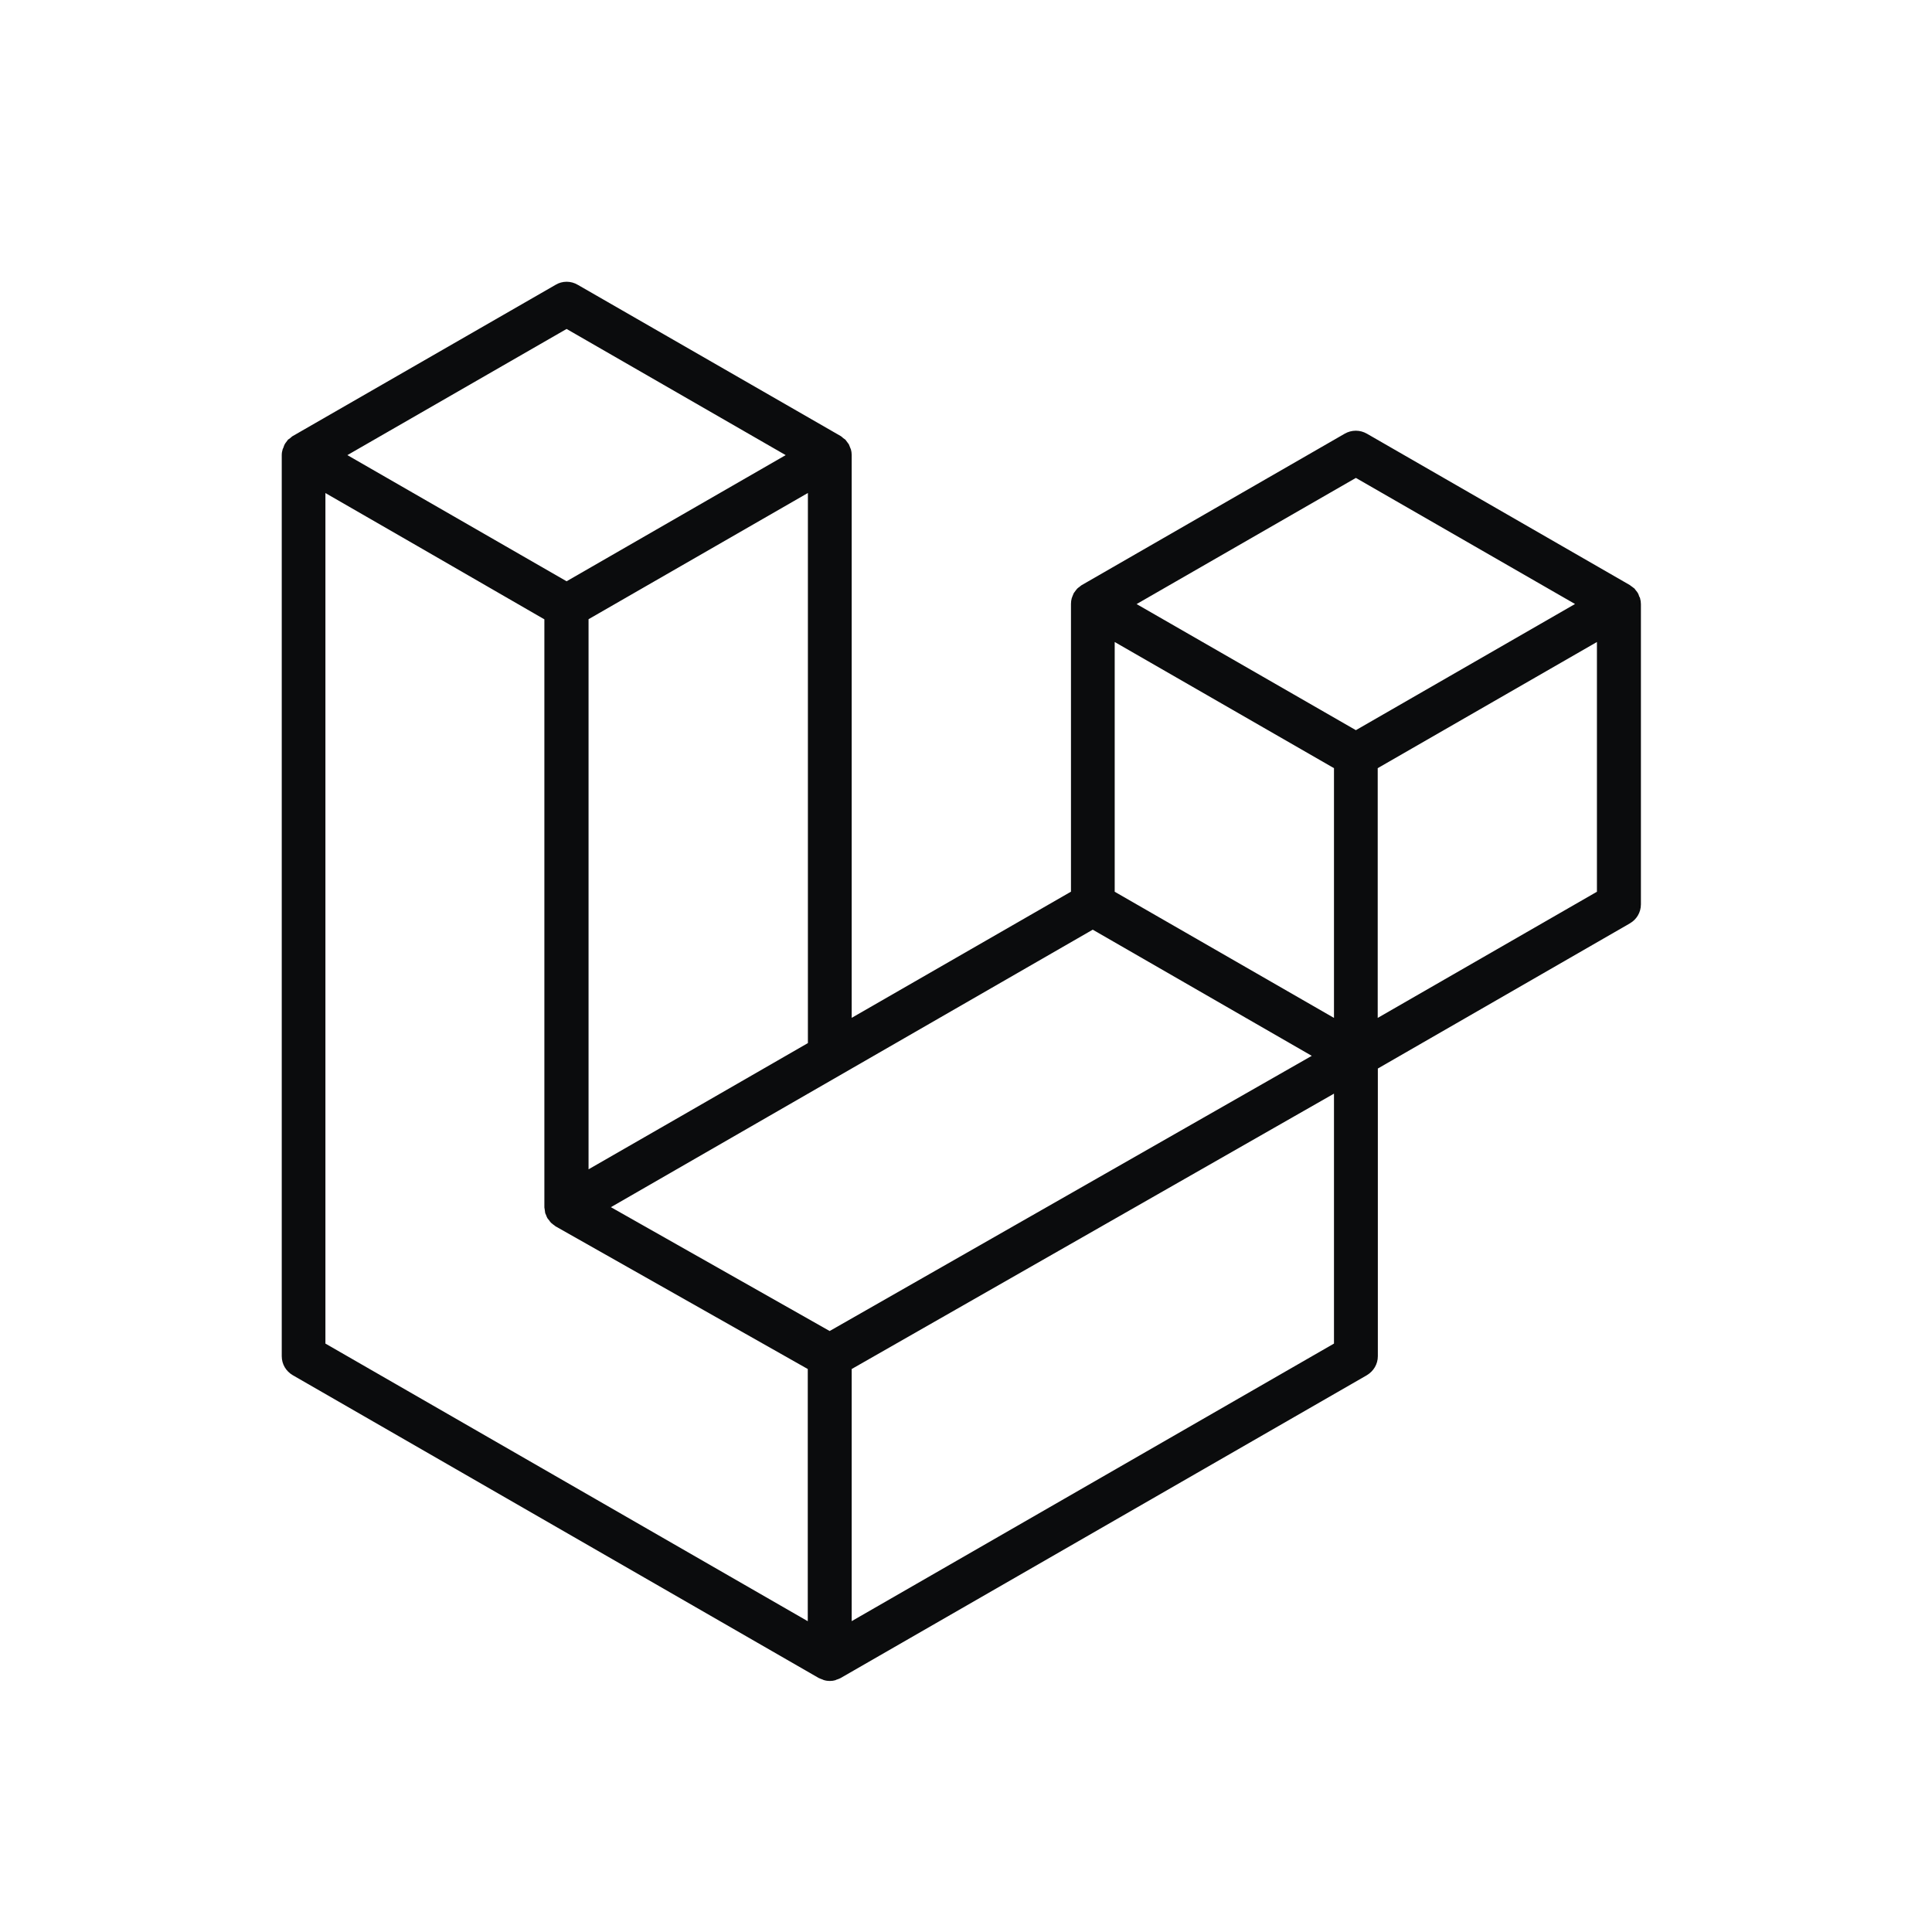
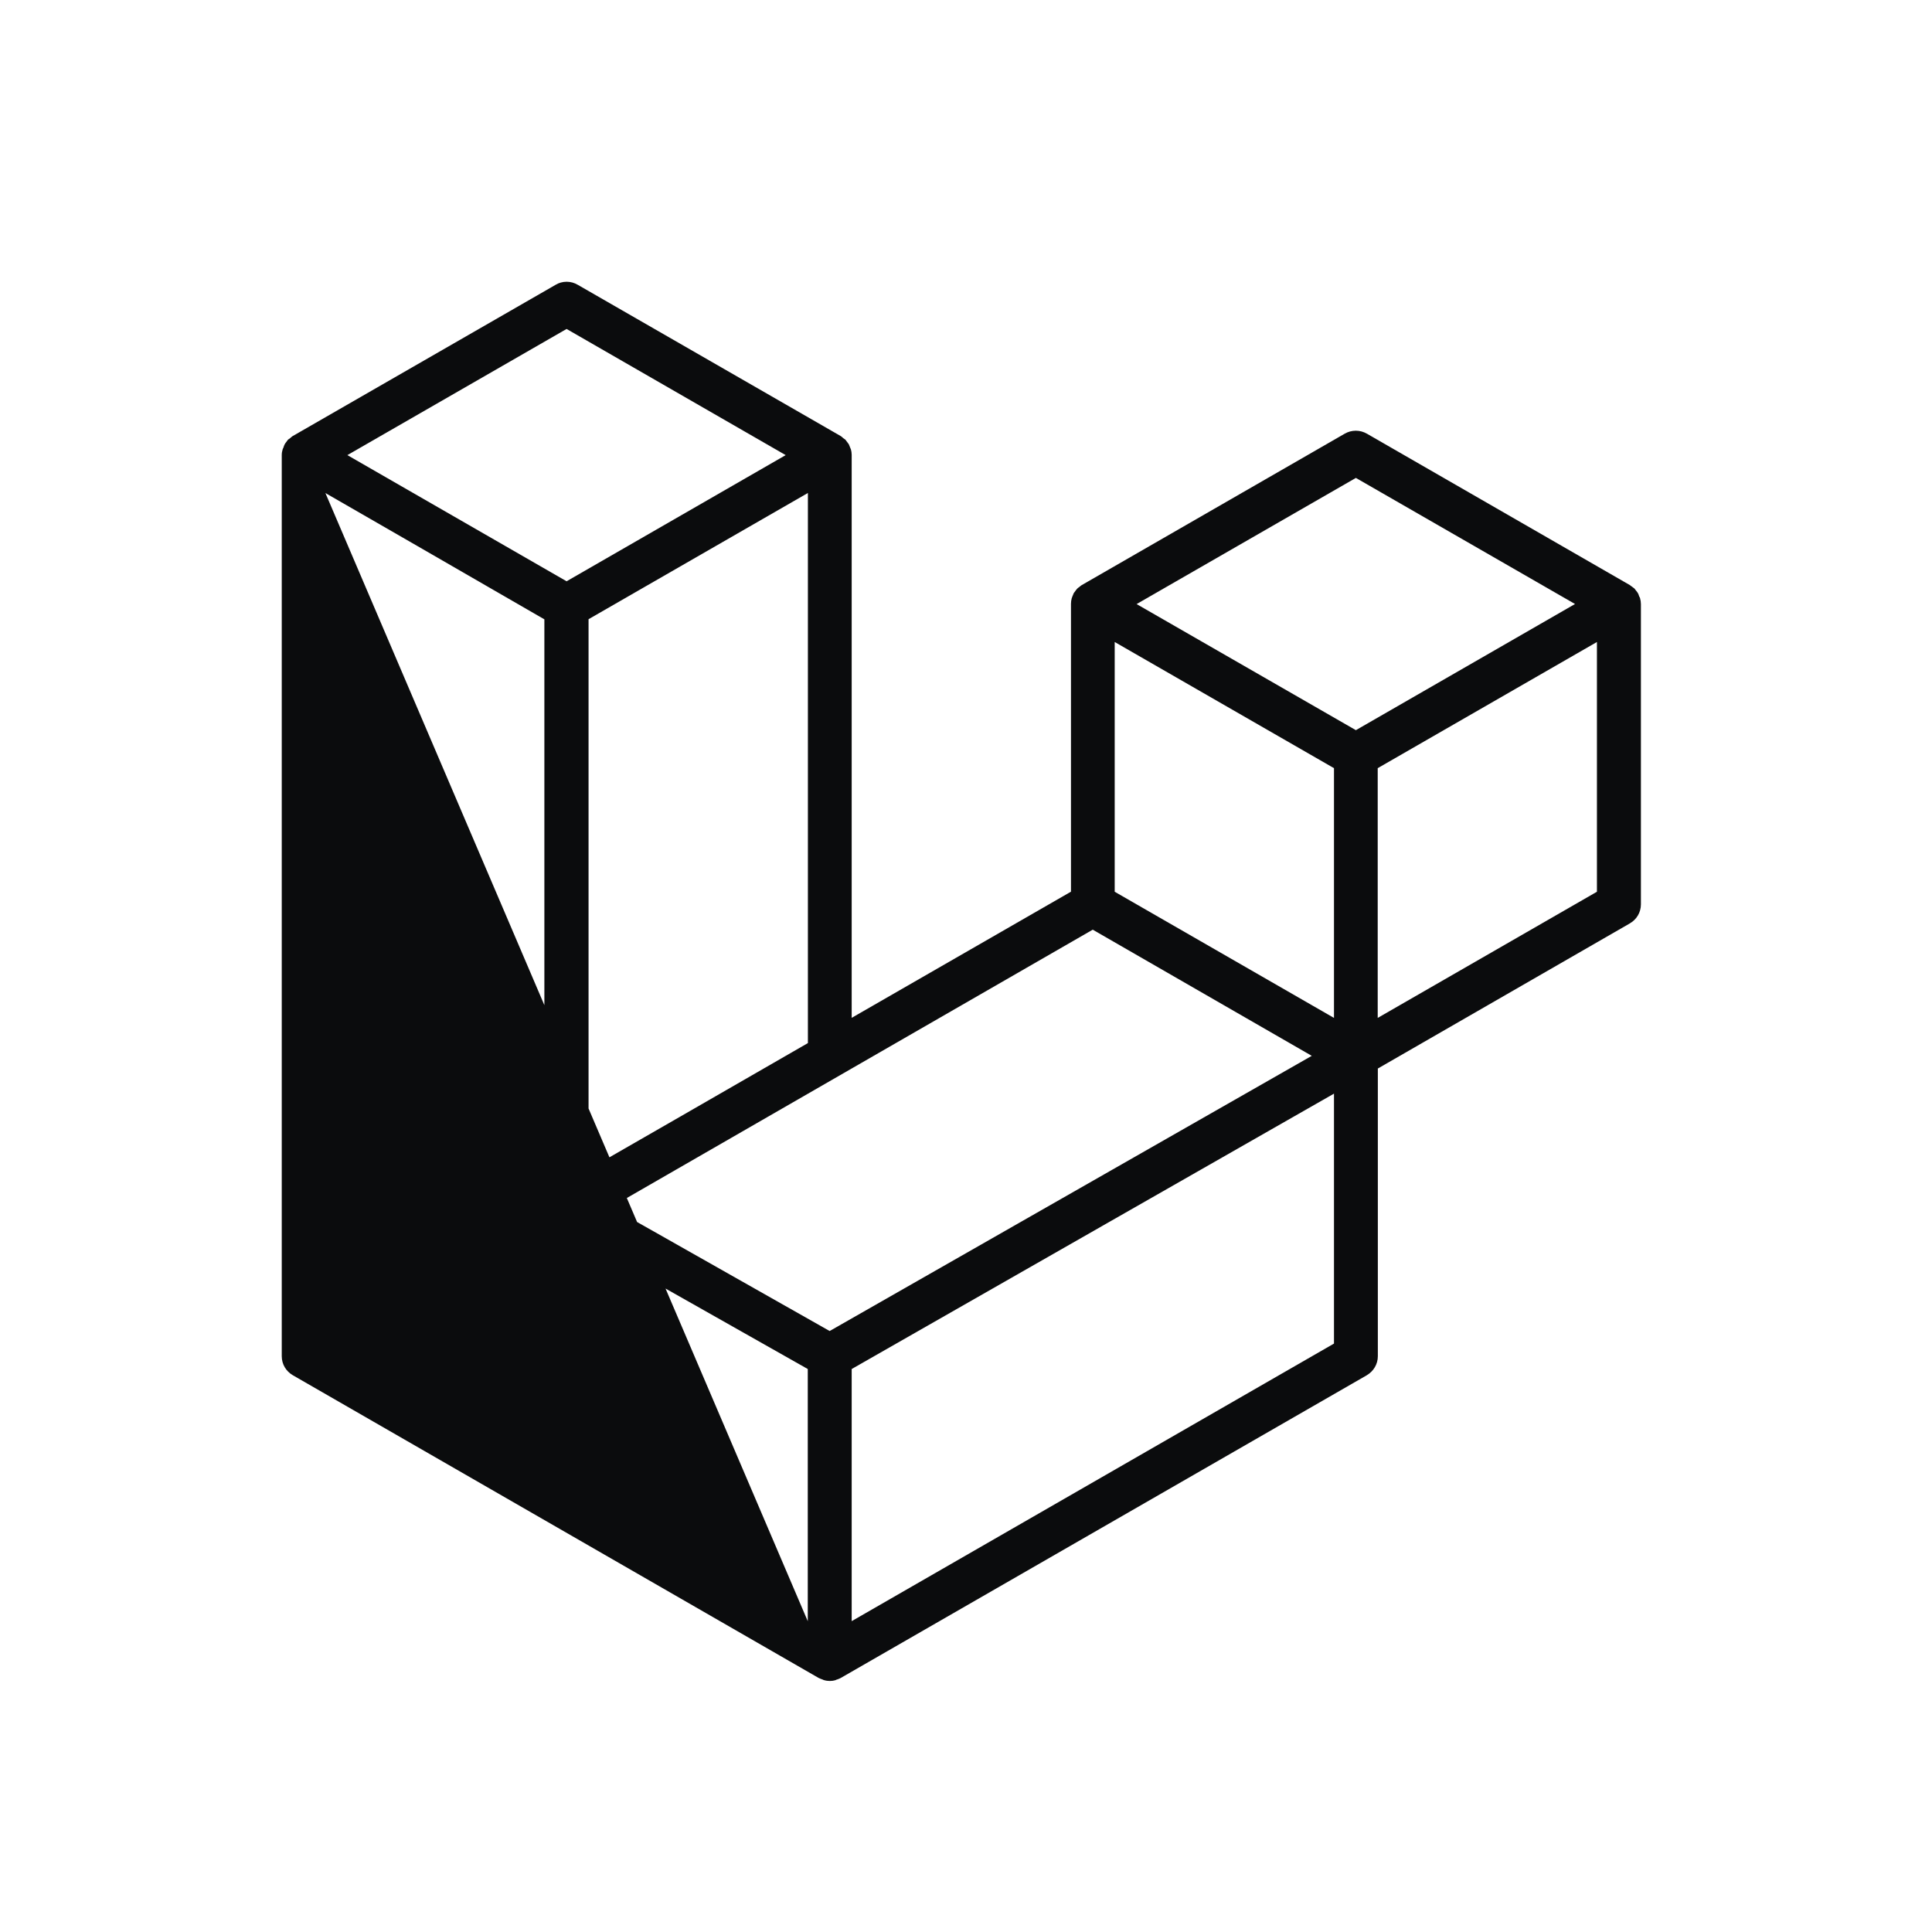
<svg xmlns="http://www.w3.org/2000/svg" width="30" height="30" viewBox="0 0 30 30" fill="none">
-   <path d="M12.883 20.668L20.369 16.395L16.968 14.436L9.486 18.745L12.883 20.668ZM20.714 11.928L17.309 9.969V13.847L20.714 15.806L20.714 11.928ZM21.054 7.421L17.649 9.38L21.054 11.338L24.457 9.379L21.054 7.421ZM10.569 17.335L12.545 16.197V7.655L9.139 9.615V18.157L10.569 17.335ZM8.798 5.108L5.394 7.067L8.798 9.026L12.2 7.067L8.798 5.108ZM5.053 7.656V20.863L12.543 25.174V21.258L8.626 19.042C8.613 19.032 8.603 19.022 8.589 19.014C8.579 19.004 8.568 18.997 8.558 18.989L8.557 18.987C8.546 18.977 8.537 18.965 8.529 18.952L8.529 18.951C8.519 18.942 8.511 18.931 8.504 18.919L8.503 18.919H8.501C8.495 18.908 8.489 18.893 8.483 18.879L8.483 18.876C8.478 18.866 8.472 18.853 8.467 18.84L8.466 18.838C8.463 18.823 8.461 18.805 8.459 18.788V18.786C8.457 18.775 8.455 18.762 8.453 18.75V18.749V9.617L6.48 8.478L5.053 7.656ZM20.714 20.863V16.982L13.225 21.258V25.173L20.714 20.863ZM24.797 13.847V9.969L21.393 11.928V15.806L24.797 13.847ZM25.467 9.291C25.475 9.318 25.48 9.349 25.48 9.381V14.043C25.48 14.169 25.412 14.278 25.31 14.337L25.309 14.338L21.395 16.592V21.059C21.395 21.184 21.327 21.293 21.226 21.353L21.225 21.354L13.054 26.056C13.036 26.065 13.016 26.074 12.996 26.08L12.993 26.08L12.972 26.09C12.946 26.098 12.916 26.102 12.885 26.102C12.855 26.102 12.825 26.098 12.796 26.089L12.798 26.09C12.787 26.087 12.779 26.083 12.77 26.078L12.771 26.079C12.749 26.071 12.73 26.064 12.712 26.055L12.715 26.057L4.546 21.354C4.443 21.294 4.375 21.185 4.375 21.059V7.068C4.375 7.036 4.38 7.005 4.389 6.977L4.388 6.979C4.391 6.968 4.397 6.961 4.401 6.95C4.407 6.93 4.414 6.912 4.422 6.896L4.422 6.898C4.427 6.887 4.434 6.877 4.442 6.868L4.472 6.827L4.506 6.803C4.519 6.792 4.53 6.781 4.543 6.772H4.544L8.63 4.421C8.678 4.392 8.737 4.375 8.799 4.375C8.861 4.375 8.92 4.392 8.97 4.422L8.969 4.421L13.056 6.772C13.069 6.781 13.081 6.791 13.092 6.802L13.127 6.827C13.138 6.839 13.145 6.854 13.157 6.867C13.165 6.876 13.172 6.886 13.179 6.897L13.18 6.897C13.187 6.912 13.194 6.929 13.2 6.947L13.201 6.95L13.213 6.978C13.22 7.003 13.225 7.033 13.225 7.063C13.225 7.064 13.225 7.066 13.225 7.067V15.805L16.63 13.846V9.379V9.377C16.63 9.347 16.634 9.317 16.642 9.288L16.641 9.29C16.644 9.281 16.65 9.272 16.652 9.261C16.66 9.24 16.667 9.223 16.675 9.206L16.674 9.209C16.68 9.198 16.69 9.191 16.697 9.178C16.708 9.165 16.716 9.151 16.727 9.14C16.737 9.13 16.748 9.122 16.759 9.115L16.76 9.114C16.773 9.105 16.783 9.093 16.797 9.085H16.798L20.883 6.733C20.932 6.705 20.991 6.688 21.053 6.688C21.115 6.688 21.174 6.705 21.224 6.734L21.223 6.733L25.308 9.085C25.322 9.095 25.332 9.105 25.346 9.113C25.357 9.123 25.369 9.13 25.379 9.138C25.39 9.151 25.399 9.166 25.41 9.178C25.418 9.187 25.425 9.197 25.431 9.207L25.432 9.208C25.441 9.224 25.448 9.241 25.453 9.26L25.454 9.262C25.46 9.271 25.464 9.28 25.468 9.29L25.467 9.291Z" fill="#0B0C0D" />
+   <path d="M12.883 20.668L20.369 16.395L16.968 14.436L9.486 18.745L12.883 20.668ZM20.714 11.928L17.309 9.969V13.847L20.714 15.806L20.714 11.928ZM21.054 7.421L17.649 9.38L21.054 11.338L24.457 9.379L21.054 7.421ZM10.569 17.335L12.545 16.197V7.655L9.139 9.615V18.157L10.569 17.335ZM8.798 5.108L5.394 7.067L8.798 9.026L12.2 7.067L8.798 5.108ZM5.053 7.656L12.543 25.174V21.258L8.626 19.042C8.613 19.032 8.603 19.022 8.589 19.014C8.579 19.004 8.568 18.997 8.558 18.989L8.557 18.987C8.546 18.977 8.537 18.965 8.529 18.952L8.529 18.951C8.519 18.942 8.511 18.931 8.504 18.919L8.503 18.919H8.501C8.495 18.908 8.489 18.893 8.483 18.879L8.483 18.876C8.478 18.866 8.472 18.853 8.467 18.84L8.466 18.838C8.463 18.823 8.461 18.805 8.459 18.788V18.786C8.457 18.775 8.455 18.762 8.453 18.75V18.749V9.617L6.48 8.478L5.053 7.656ZM20.714 20.863V16.982L13.225 21.258V25.173L20.714 20.863ZM24.797 13.847V9.969L21.393 11.928V15.806L24.797 13.847ZM25.467 9.291C25.475 9.318 25.48 9.349 25.48 9.381V14.043C25.48 14.169 25.412 14.278 25.31 14.337L25.309 14.338L21.395 16.592V21.059C21.395 21.184 21.327 21.293 21.226 21.353L21.225 21.354L13.054 26.056C13.036 26.065 13.016 26.074 12.996 26.08L12.993 26.08L12.972 26.09C12.946 26.098 12.916 26.102 12.885 26.102C12.855 26.102 12.825 26.098 12.796 26.089L12.798 26.09C12.787 26.087 12.779 26.083 12.77 26.078L12.771 26.079C12.749 26.071 12.73 26.064 12.712 26.055L12.715 26.057L4.546 21.354C4.443 21.294 4.375 21.185 4.375 21.059V7.068C4.375 7.036 4.38 7.005 4.389 6.977L4.388 6.979C4.391 6.968 4.397 6.961 4.401 6.95C4.407 6.93 4.414 6.912 4.422 6.896L4.422 6.898C4.427 6.887 4.434 6.877 4.442 6.868L4.472 6.827L4.506 6.803C4.519 6.792 4.53 6.781 4.543 6.772H4.544L8.63 4.421C8.678 4.392 8.737 4.375 8.799 4.375C8.861 4.375 8.92 4.392 8.97 4.422L8.969 4.421L13.056 6.772C13.069 6.781 13.081 6.791 13.092 6.802L13.127 6.827C13.138 6.839 13.145 6.854 13.157 6.867C13.165 6.876 13.172 6.886 13.179 6.897L13.18 6.897C13.187 6.912 13.194 6.929 13.2 6.947L13.201 6.95L13.213 6.978C13.22 7.003 13.225 7.033 13.225 7.063C13.225 7.064 13.225 7.066 13.225 7.067V15.805L16.63 13.846V9.379V9.377C16.63 9.347 16.634 9.317 16.642 9.288L16.641 9.29C16.644 9.281 16.65 9.272 16.652 9.261C16.66 9.24 16.667 9.223 16.675 9.206L16.674 9.209C16.68 9.198 16.69 9.191 16.697 9.178C16.708 9.165 16.716 9.151 16.727 9.14C16.737 9.13 16.748 9.122 16.759 9.115L16.76 9.114C16.773 9.105 16.783 9.093 16.797 9.085H16.798L20.883 6.733C20.932 6.705 20.991 6.688 21.053 6.688C21.115 6.688 21.174 6.705 21.224 6.734L21.223 6.733L25.308 9.085C25.322 9.095 25.332 9.105 25.346 9.113C25.357 9.123 25.369 9.13 25.379 9.138C25.39 9.151 25.399 9.166 25.41 9.178C25.418 9.187 25.425 9.197 25.431 9.207L25.432 9.208C25.441 9.224 25.448 9.241 25.453 9.26L25.454 9.262C25.46 9.271 25.464 9.28 25.468 9.29L25.467 9.291Z" fill="#0B0C0D" />
</svg>